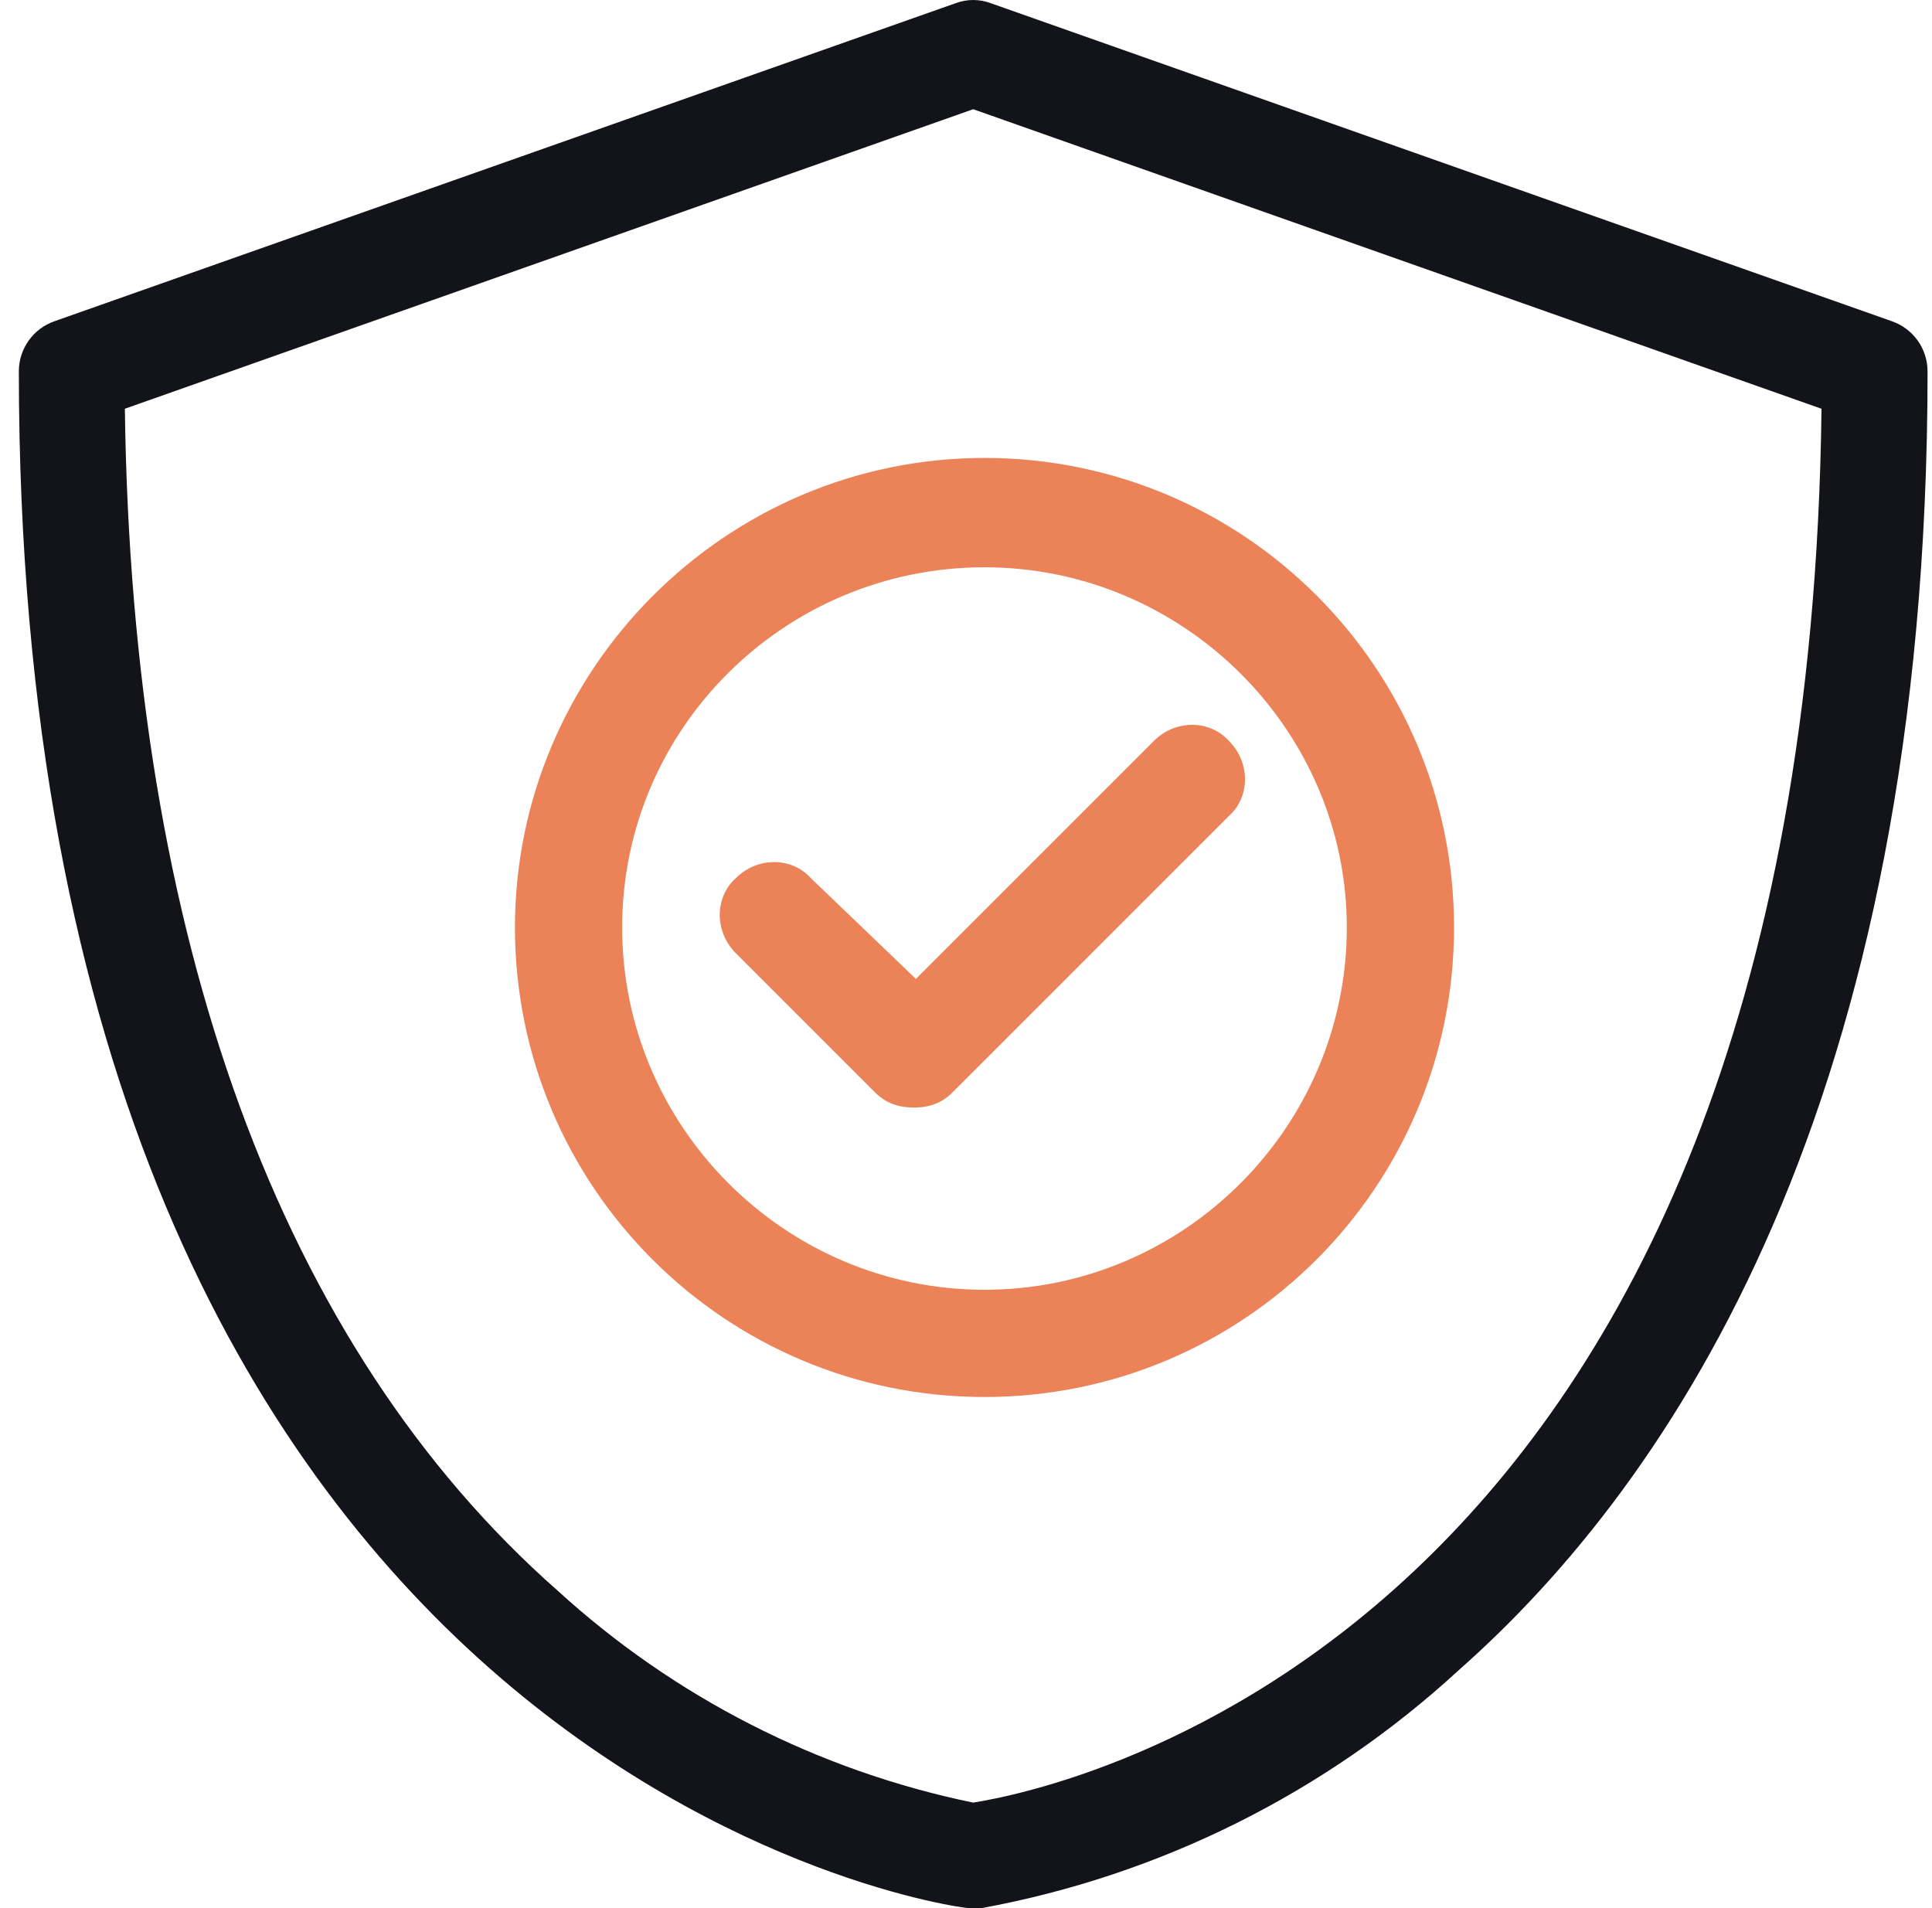
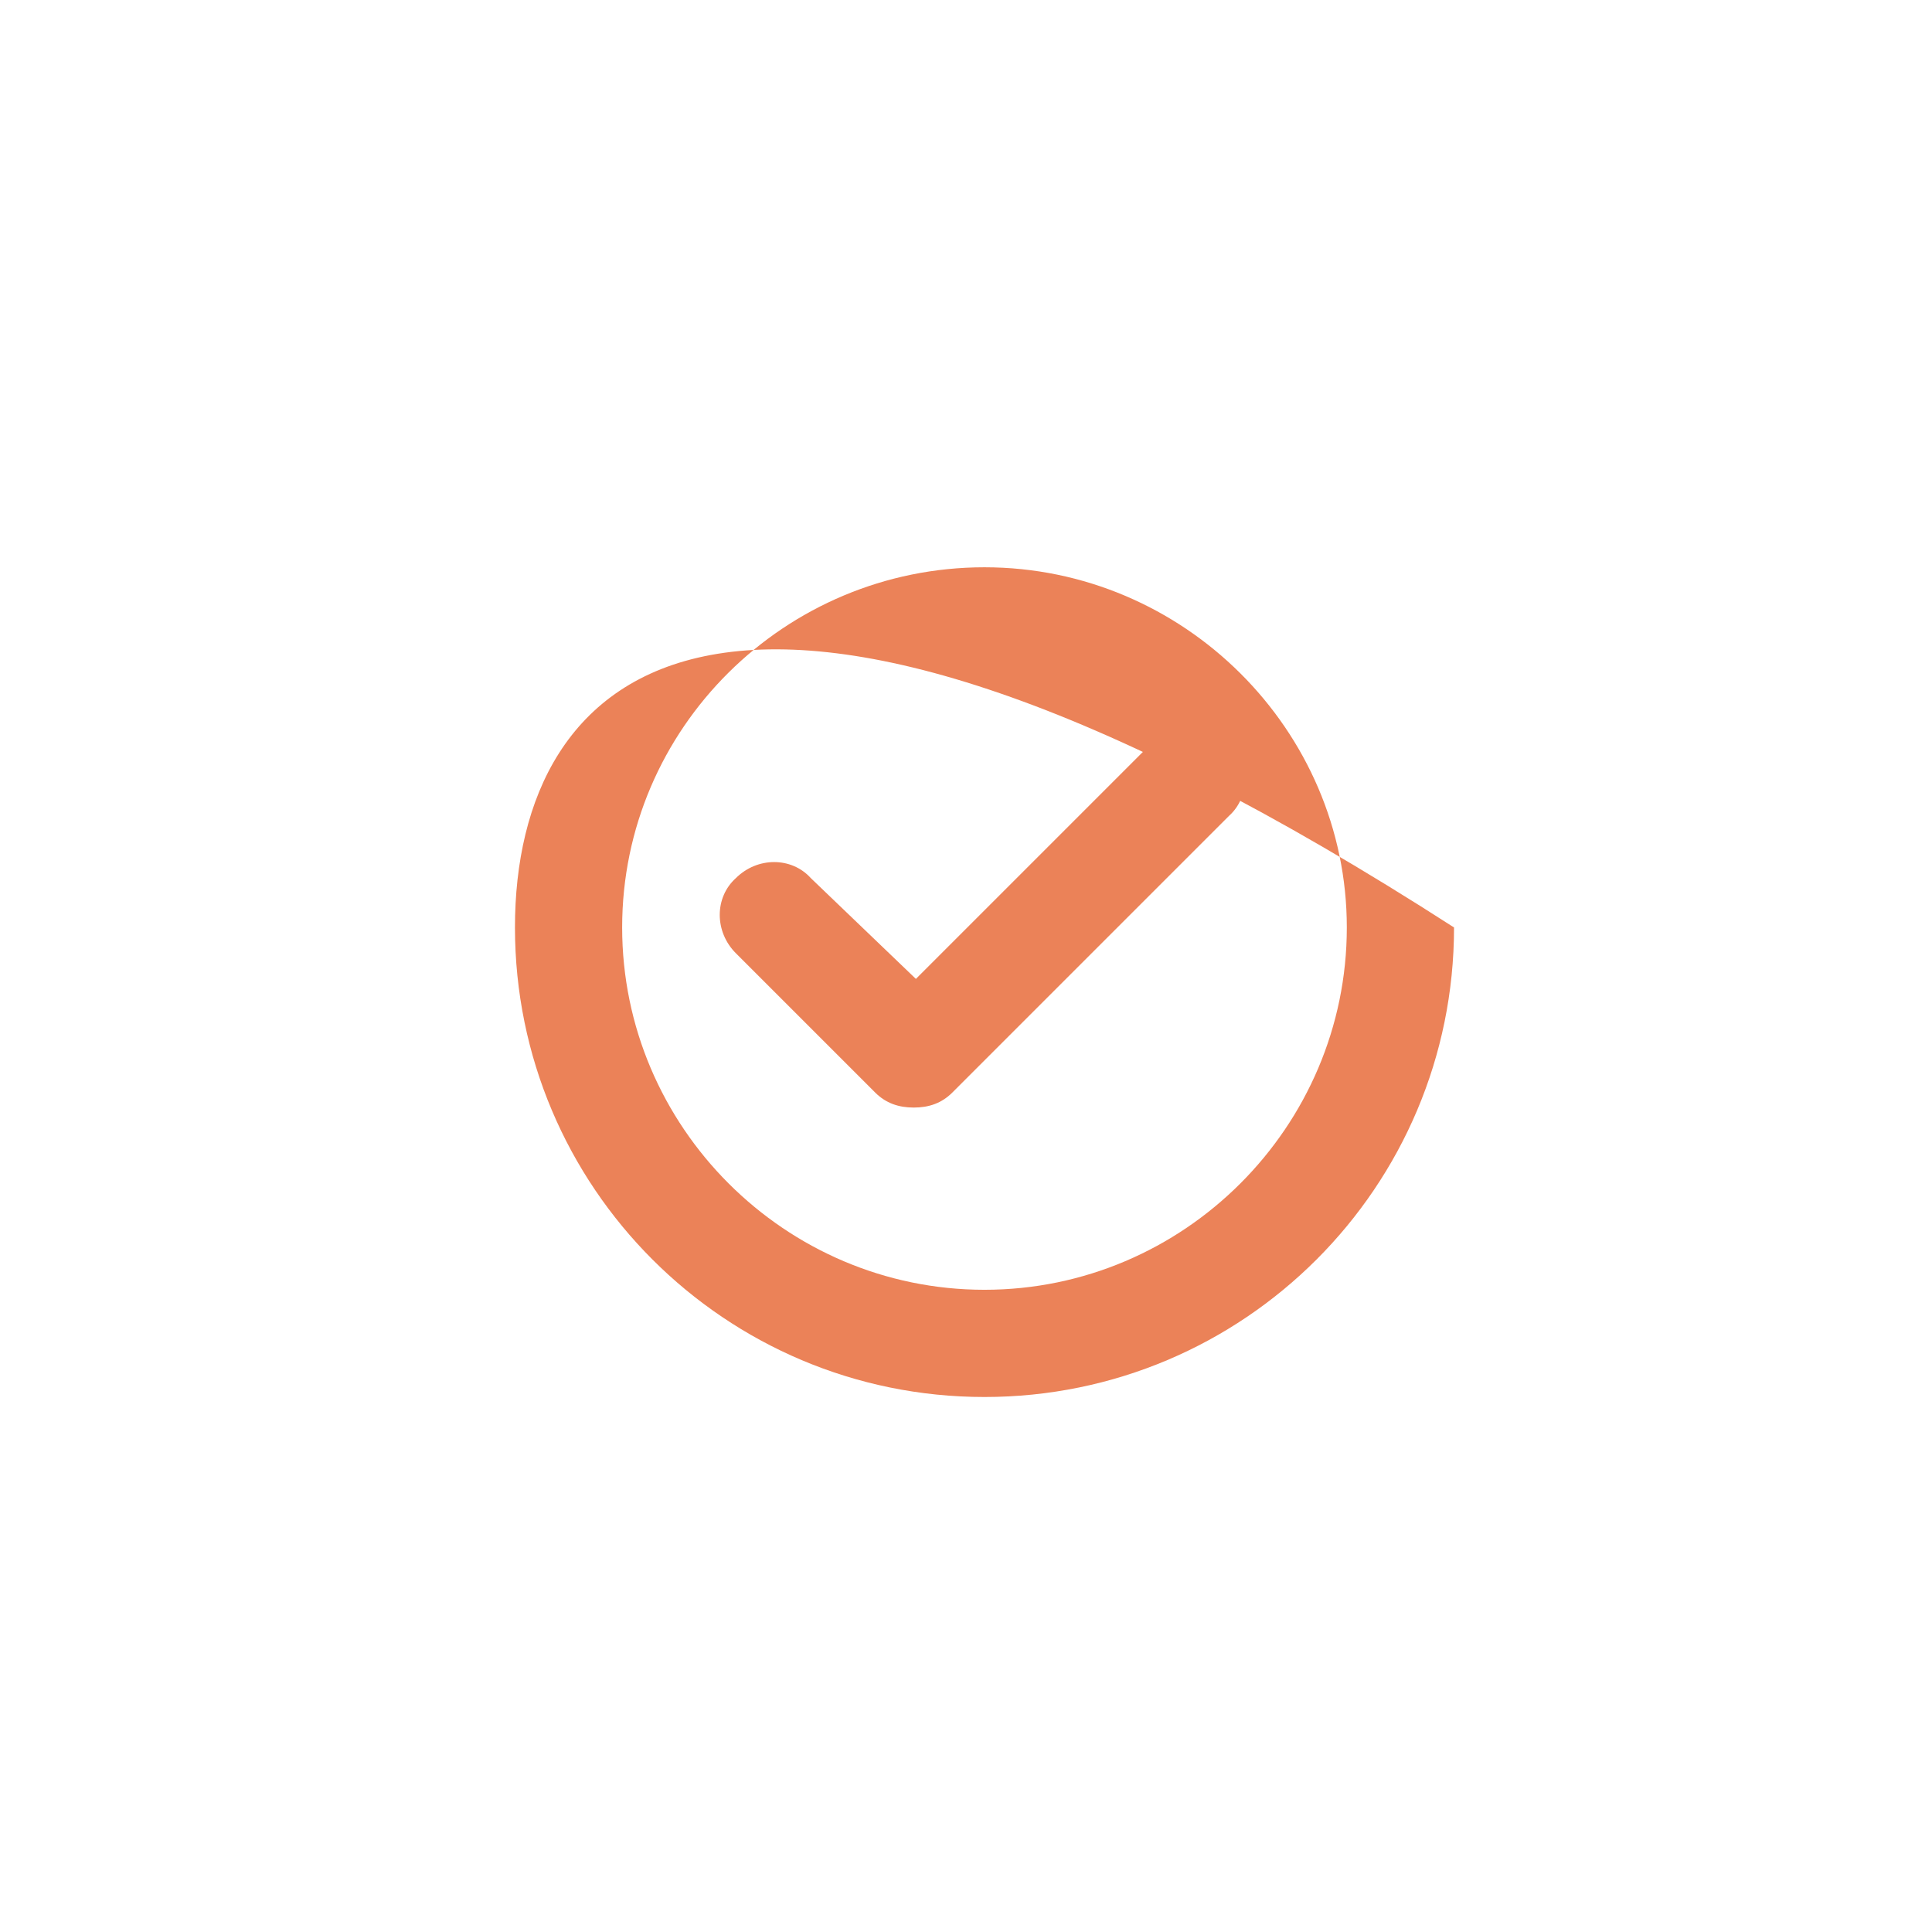
<svg xmlns="http://www.w3.org/2000/svg" width="81" height="80" viewBox="0 0 81 80" fill="none">
-   <path d="M80.814 15.559C80.814 46.235 70.122 62.106 61.164 70.019C55.571 75.168 48.635 78.627 41.158 80H40.625C40.136 80.022 0.79 74.643 0.79 15.56C0.794 14.618 1.391 13.781 2.279 13.47L40.068 0.133C40.541 -0.044 41.062 -0.044 41.535 0.133L79.323 13.47C80.212 13.781 80.809 14.618 80.813 15.56L80.814 15.559ZM76.368 17.138L40.802 4.579L5.235 17.137C5.524 39.367 11.77 56.459 23.373 66.685H23.374C28.276 71.164 34.298 74.236 40.801 75.577C44.291 75.021 75.745 68.774 76.368 17.137L76.368 17.138Z" fill="#13131A" />
-   <path d="M21.59 38.885C21.59 49.761 30.399 58.571 41.275 58.571C52.152 58.571 60.961 49.762 60.961 38.885C60.961 28.009 52.152 19.2 41.275 19.2C30.399 19.2 21.59 28.099 21.59 38.885ZM56.466 38.885C56.466 47.245 49.635 54.076 41.275 54.076C32.916 54.076 26.084 47.245 26.084 38.885C26.084 30.526 32.916 23.784 41.275 23.784C49.635 23.784 56.466 30.616 56.466 38.885ZM38.399 41.042L48.376 31.065C49.276 30.166 50.713 30.166 51.523 31.065C52.422 31.964 52.422 33.402 51.523 34.211L39.928 45.806C39.478 46.256 38.939 46.436 38.31 46.436C37.681 46.436 37.141 46.256 36.692 45.806L30.85 39.964C29.951 39.065 29.951 37.627 30.85 36.818C31.749 35.919 33.187 35.919 33.996 36.818L38.399 41.042Z" fill="#EB8258" />
+   <path d="M21.59 38.885C21.59 49.761 30.399 58.571 41.275 58.571C52.152 58.571 60.961 49.762 60.961 38.885C30.399 19.2 21.59 28.099 21.59 38.885ZM56.466 38.885C56.466 47.245 49.635 54.076 41.275 54.076C32.916 54.076 26.084 47.245 26.084 38.885C26.084 30.526 32.916 23.784 41.275 23.784C49.635 23.784 56.466 30.616 56.466 38.885ZM38.399 41.042L48.376 31.065C49.276 30.166 50.713 30.166 51.523 31.065C52.422 31.964 52.422 33.402 51.523 34.211L39.928 45.806C39.478 46.256 38.939 46.436 38.31 46.436C37.681 46.436 37.141 46.256 36.692 45.806L30.85 39.964C29.951 39.065 29.951 37.627 30.85 36.818C31.749 35.919 33.187 35.919 33.996 36.818L38.399 41.042Z" fill="#EB8258" />
</svg>